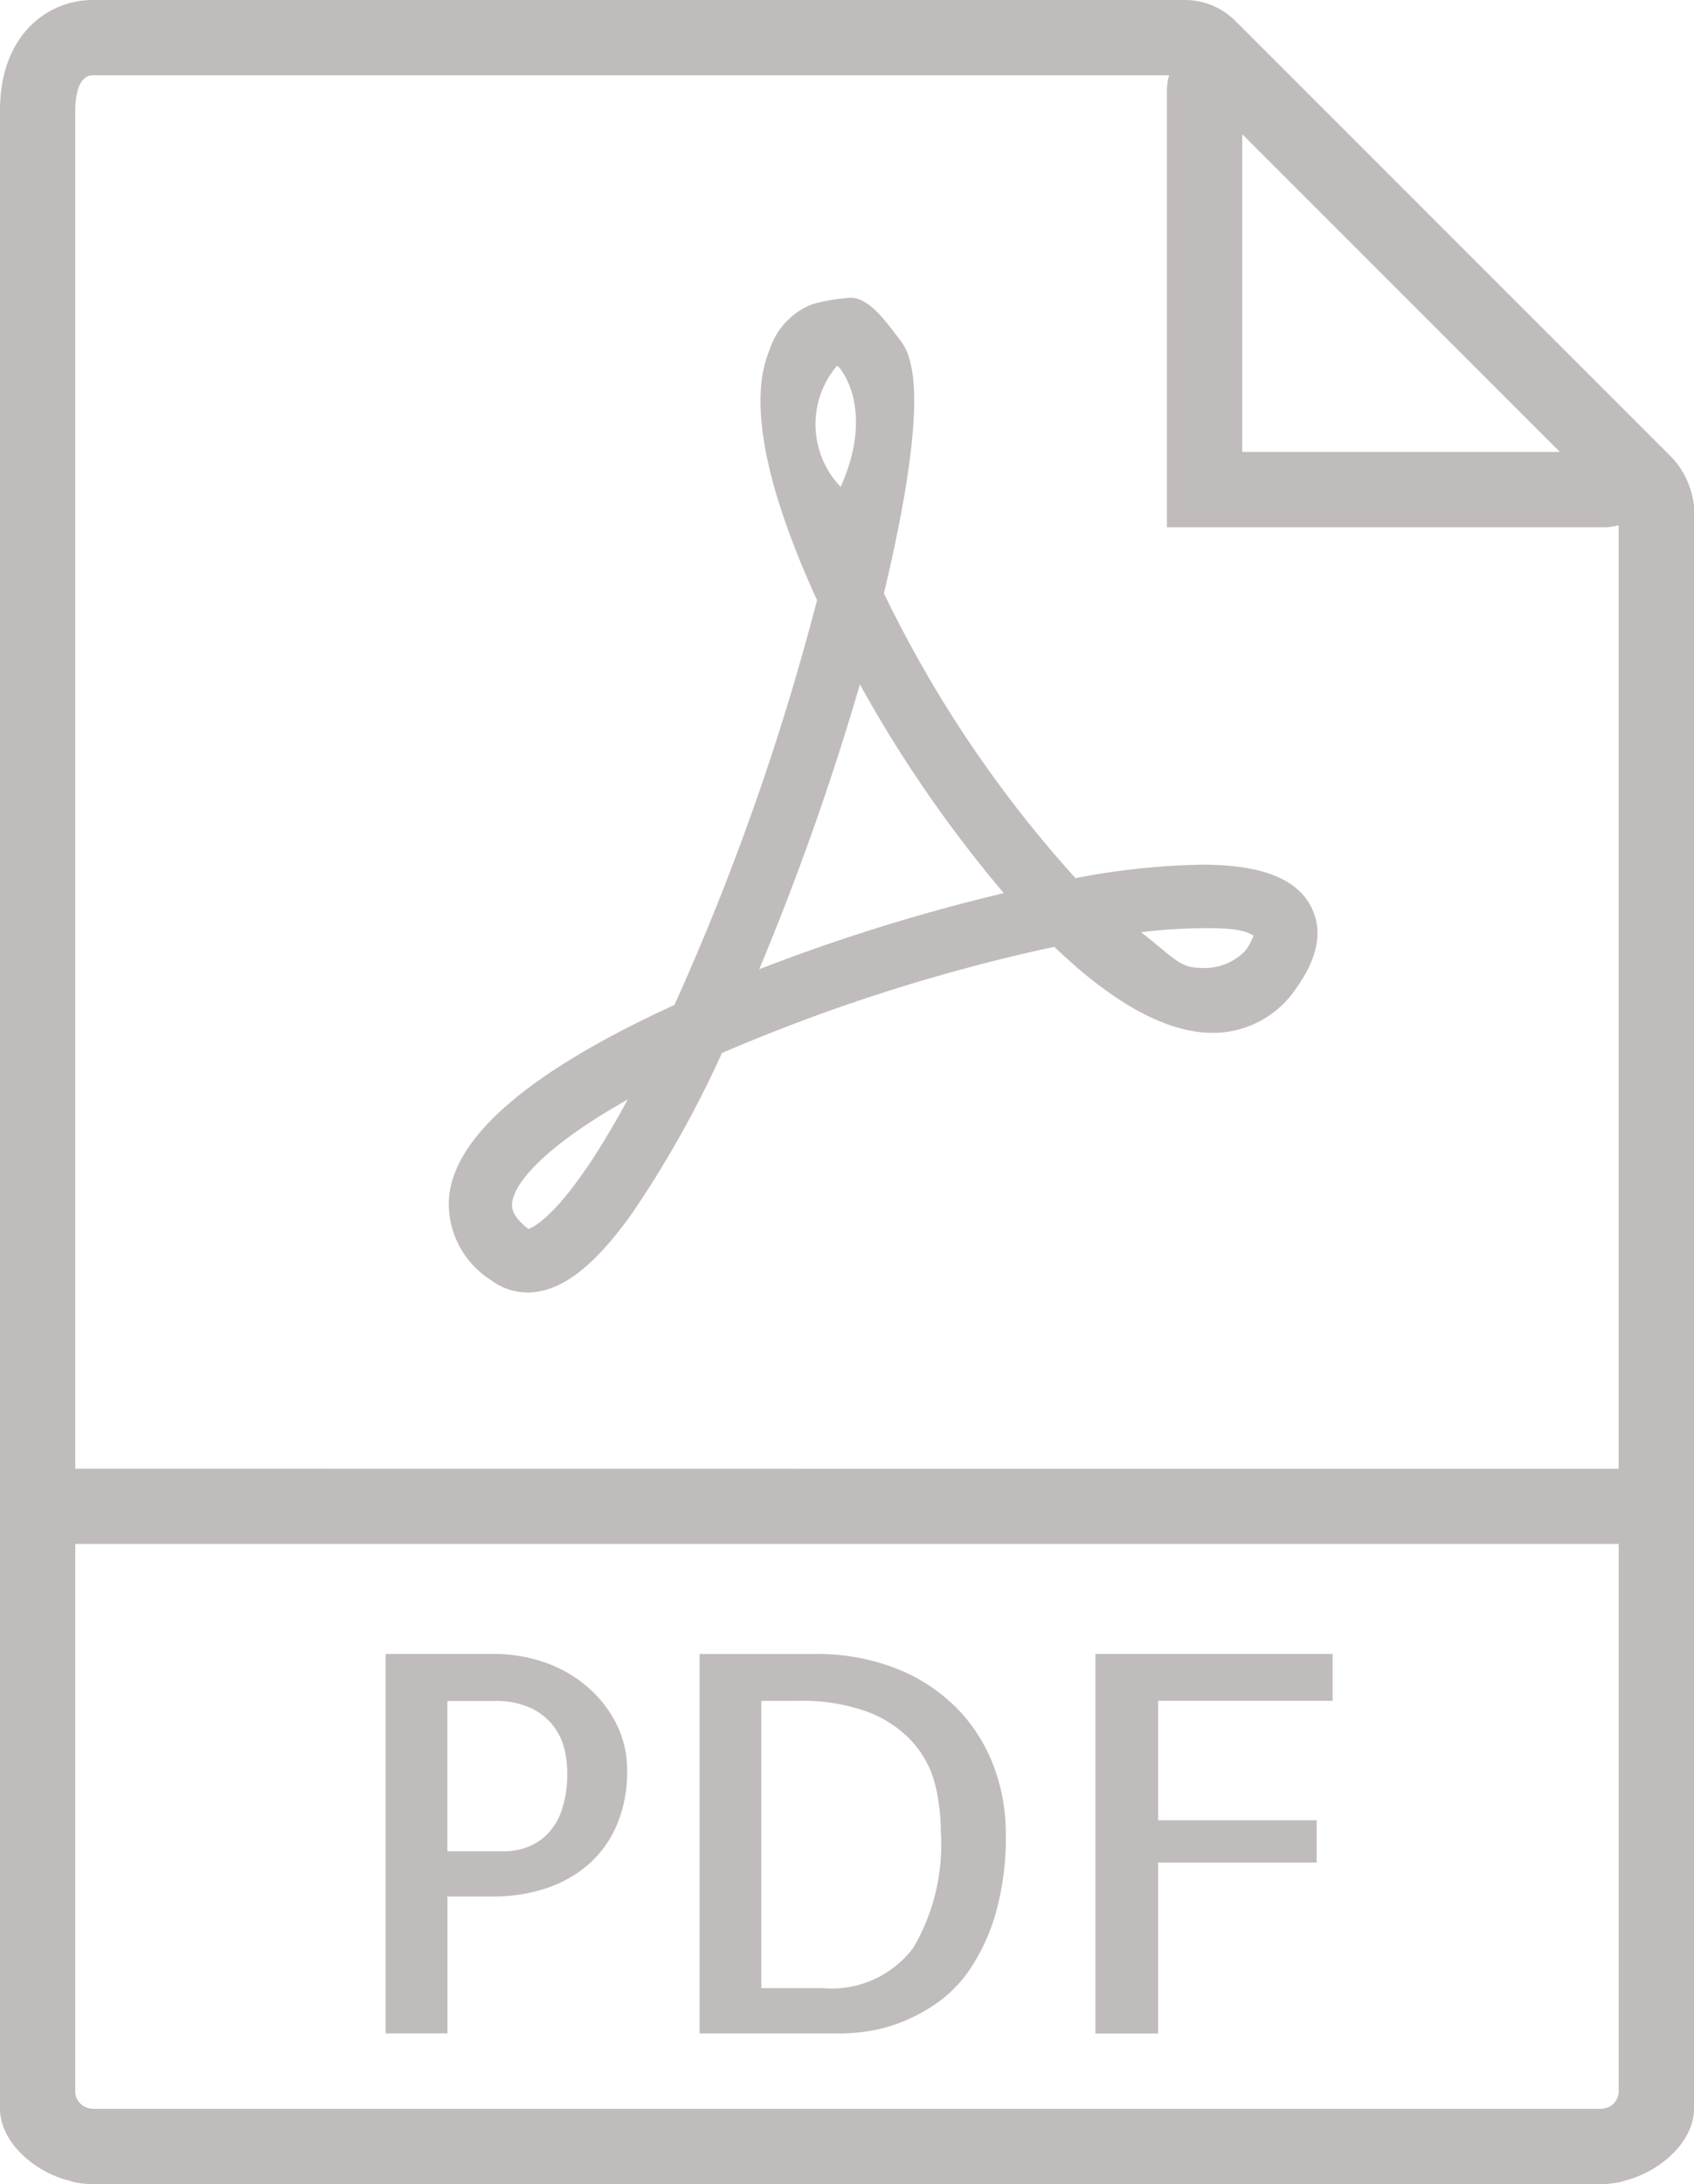
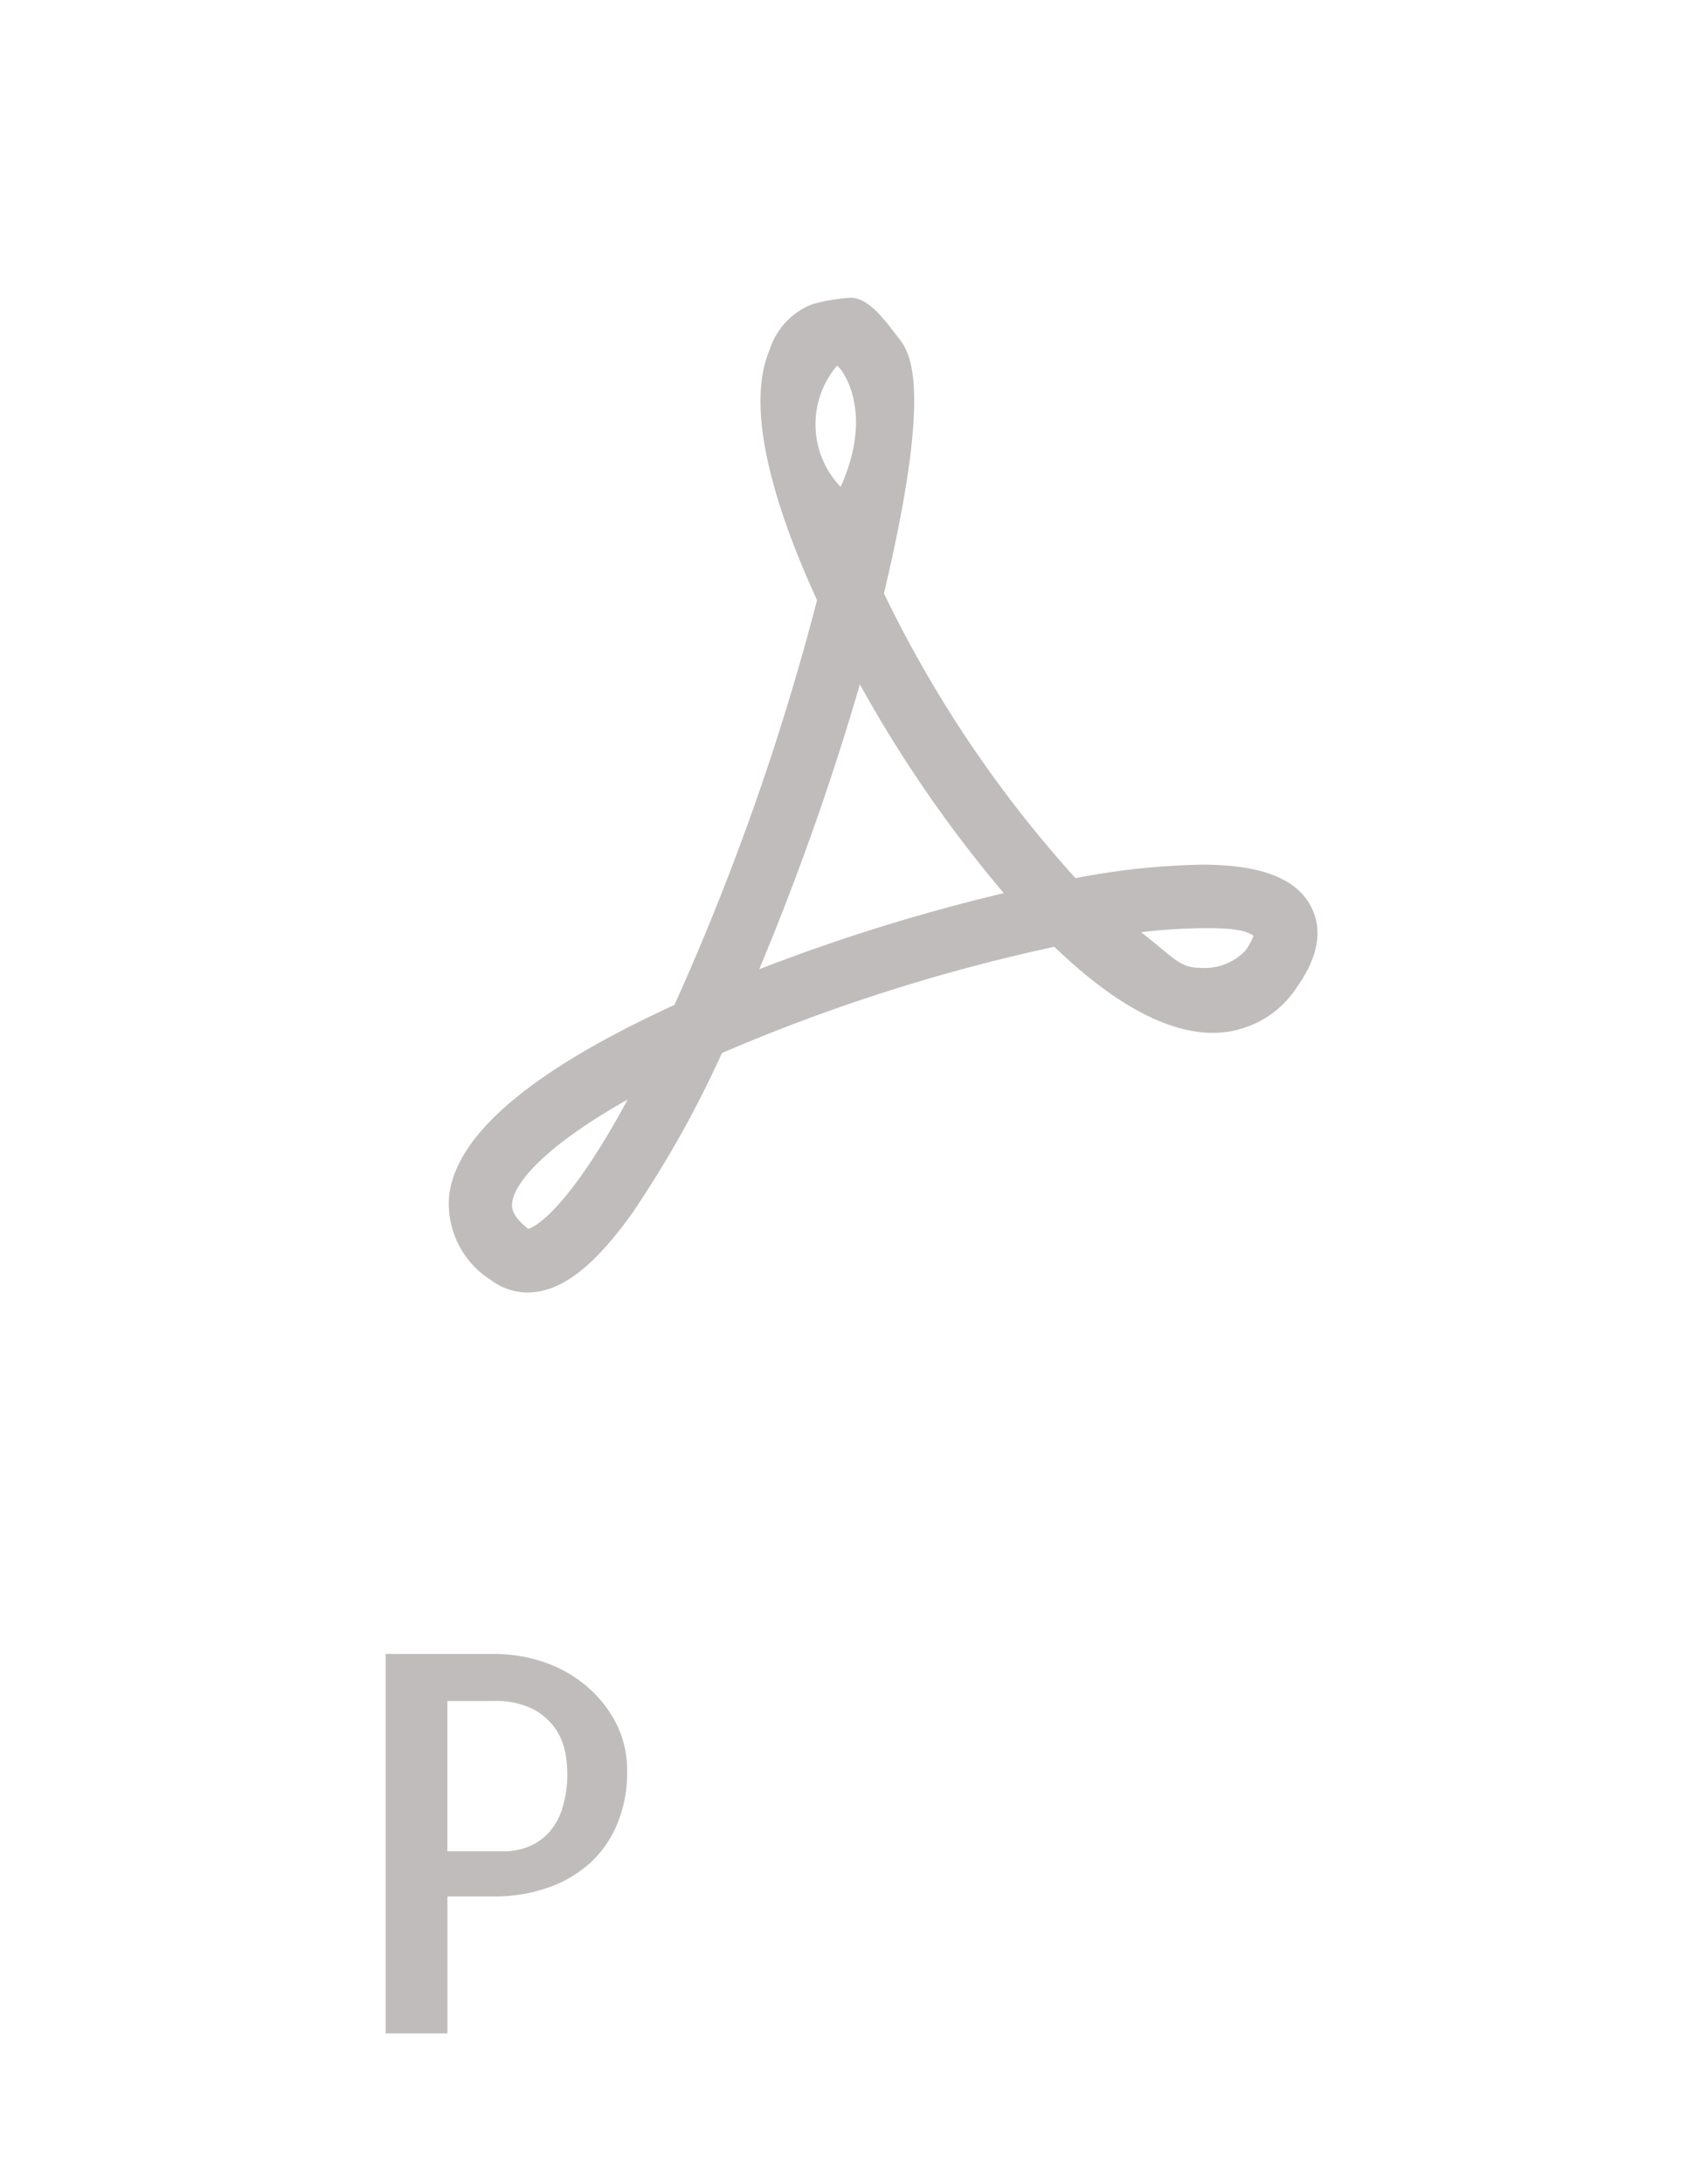
<svg xmlns="http://www.w3.org/2000/svg" width="80.152" height="103.306" viewBox="0 0 80.152 103.306">
  <g id="Group_2448" data-name="Group 2448" transform="translate(-68.586 -90)">
-     <path id="Path_4406" data-name="Path 4406" d="M147.758,111.707l-1.373-1.373L128.4,92.353l-1.373-1.373a3.369,3.369,0,0,0-2.365-.98H72.973c-2.113,0-4.387,1.632-4.387,5.212v94.532c0,1.491,1.5,2.944,3.274,3.4.089.023.175.057.267.075a4.341,4.341,0,0,0,.846.086h71.378a4.341,4.341,0,0,0,.846-.086c.092-.018.178-.052.267-.075,1.774-.458,3.274-1.911,3.274-3.4V114.9A4.1,4.1,0,0,0,147.758,111.707Zm-5.37-.333H127.364V96.35Zm-69.415,78.37a1.028,1.028,0,0,1-.353-.087.816.816,0,0,1-.472-.738V163.027h73.027v25.892a.818.818,0,0,1-.472.738,1.028,1.028,0,0,1-.353.087Zm-.825-30.279V95.212c0-.387.059-1.649.825-1.649H123.9a2.735,2.735,0,0,0-.1.7v20.677h20.677a2.73,2.73,0,0,0,.695-.1c0,.027,0,.037,0,.064v44.568Z" transform="translate(0 0)" fill="#c1bcbc" />
    <path id="Path_4407" data-name="Path 4407" d="M186.123,554.934a6.129,6.129,0,0,0-2.009-1.1,7.249,7.249,0,0,0-2.264-.365h-5.162v17.947h2.923v-6.478h2.168a7.685,7.685,0,0,0,2.581-.413,5.819,5.819,0,0,0,2-1.168,5.188,5.188,0,0,0,1.291-1.863,6.362,6.362,0,0,0,.463-2.472,4.9,4.9,0,0,0-.549-2.326A5.725,5.725,0,0,0,186.123,554.934Zm-1.108,5.93a2.939,2.939,0,0,1-.705,1.156,2.676,2.676,0,0,1-.962.6,3.215,3.215,0,0,1-1.06.184h-2.679v-7.11H181.8a3.943,3.943,0,0,1,1.8.353,2.952,2.952,0,0,1,1.06.876,2.916,2.916,0,0,1,.5,1.1,4.981,4.981,0,0,1,.121,1.01A5.479,5.479,0,0,1,185.015,560.864Z" transform="translate(-89.854 -385.239)" fill="#c1bcbc" />
-     <path id="Path_4408" data-name="Path 4408" d="M276.916,556.1a8.247,8.247,0,0,0-2.85-1.911,10.278,10.278,0,0,0-3.981-.718H264.68v17.947h6.793a9.7,9.7,0,0,0,1.047-.086,7.175,7.175,0,0,0,1.558-.39,8.161,8.161,0,0,0,1.765-.914,6.192,6.192,0,0,0,1.644-1.669,9.415,9.415,0,0,0,1.206-2.631,13.182,13.182,0,0,0,.476-3.787,9.011,9.011,0,0,0-.559-3.13A7.9,7.9,0,0,0,276.916,556.1Zm-2.13,11.275a4.839,4.839,0,0,1-4.285,1.9h-2.9V555.688h1.7a8.969,8.969,0,0,1,3.409.549,5.464,5.464,0,0,1,2.082,1.437,4.743,4.743,0,0,1,1.035,1.984,9.322,9.322,0,0,1,.267,2.215A9.638,9.638,0,0,1,274.786,567.378Z" transform="translate(-162.993 -385.239)" fill="#c1bcbc" />
-     <path id="Path_4409" data-name="Path 4409" d="M375.62,571.42h2.971v-8.085h7.5v-2h-7.5v-5.65h8.254v-2.216H375.62Z" transform="translate(-255.206 -385.239)" fill="#c1bcbc" />
    <path id="Path_4410" data-name="Path 4410" d="M229.984,200.237a34.466,34.466,0,0,0-5.981.638,56.919,56.919,0,0,1-9.063-13.469c2.382-10.026,1.19-11.446.665-12.115-.559-.713-1.348-1.868-2.246-1.868a8.785,8.785,0,0,0-1.81.306,3.421,3.421,0,0,0-2.02,2.164c-1.259,2.944.468,7.964,2.246,11.832a119.57,119.57,0,0,1-6.747,19.147c-6.751,3.092-10.336,6.129-10.66,9.027a4.269,4.269,0,0,0,1.986,3.993,2.861,2.861,0,0,0,1.722.58h0c1.559,0,3.133-1.193,4.955-3.753a50.529,50.529,0,0,0,4.244-7.572A85.351,85.351,0,0,1,223,204.122c2.814,2.7,5.335,4.07,7.5,4.07a4.729,4.729,0,0,0,3.954-2.121c1.031-1.444,1.266-2.738.695-3.847C234.464,200.889,232.773,200.237,229.984,200.237Zm-31.868,17.229c-.833-.639-.785-1.071-.768-1.233.11-.99,1.662-2.748,5.468-4.887C199.931,216.675,198.381,217.382,198.116,217.466Zm14.605-40.827c.077-.025,1.861,1.961.171,5.728A4.272,4.272,0,0,1,212.721,176.639Zm-3.682,28.544a126.945,126.945,0,0,0,4.763-13.473,60.967,60.967,0,0,0,6.808,9.875A88.7,88.7,0,0,0,209.04,205.183Zm22.978-.853a2.683,2.683,0,0,1-2.155.785c-.949,0-1.3-.564-2.755-1.681a25.632,25.632,0,0,1,3.226-.192c1.584,0,1.874.233,2.093.351A2.765,2.765,0,0,1,232.018,204.33Z" transform="translate(-104.53 -69.34)" fill="#c1bcbc" />
  </g>
</svg>